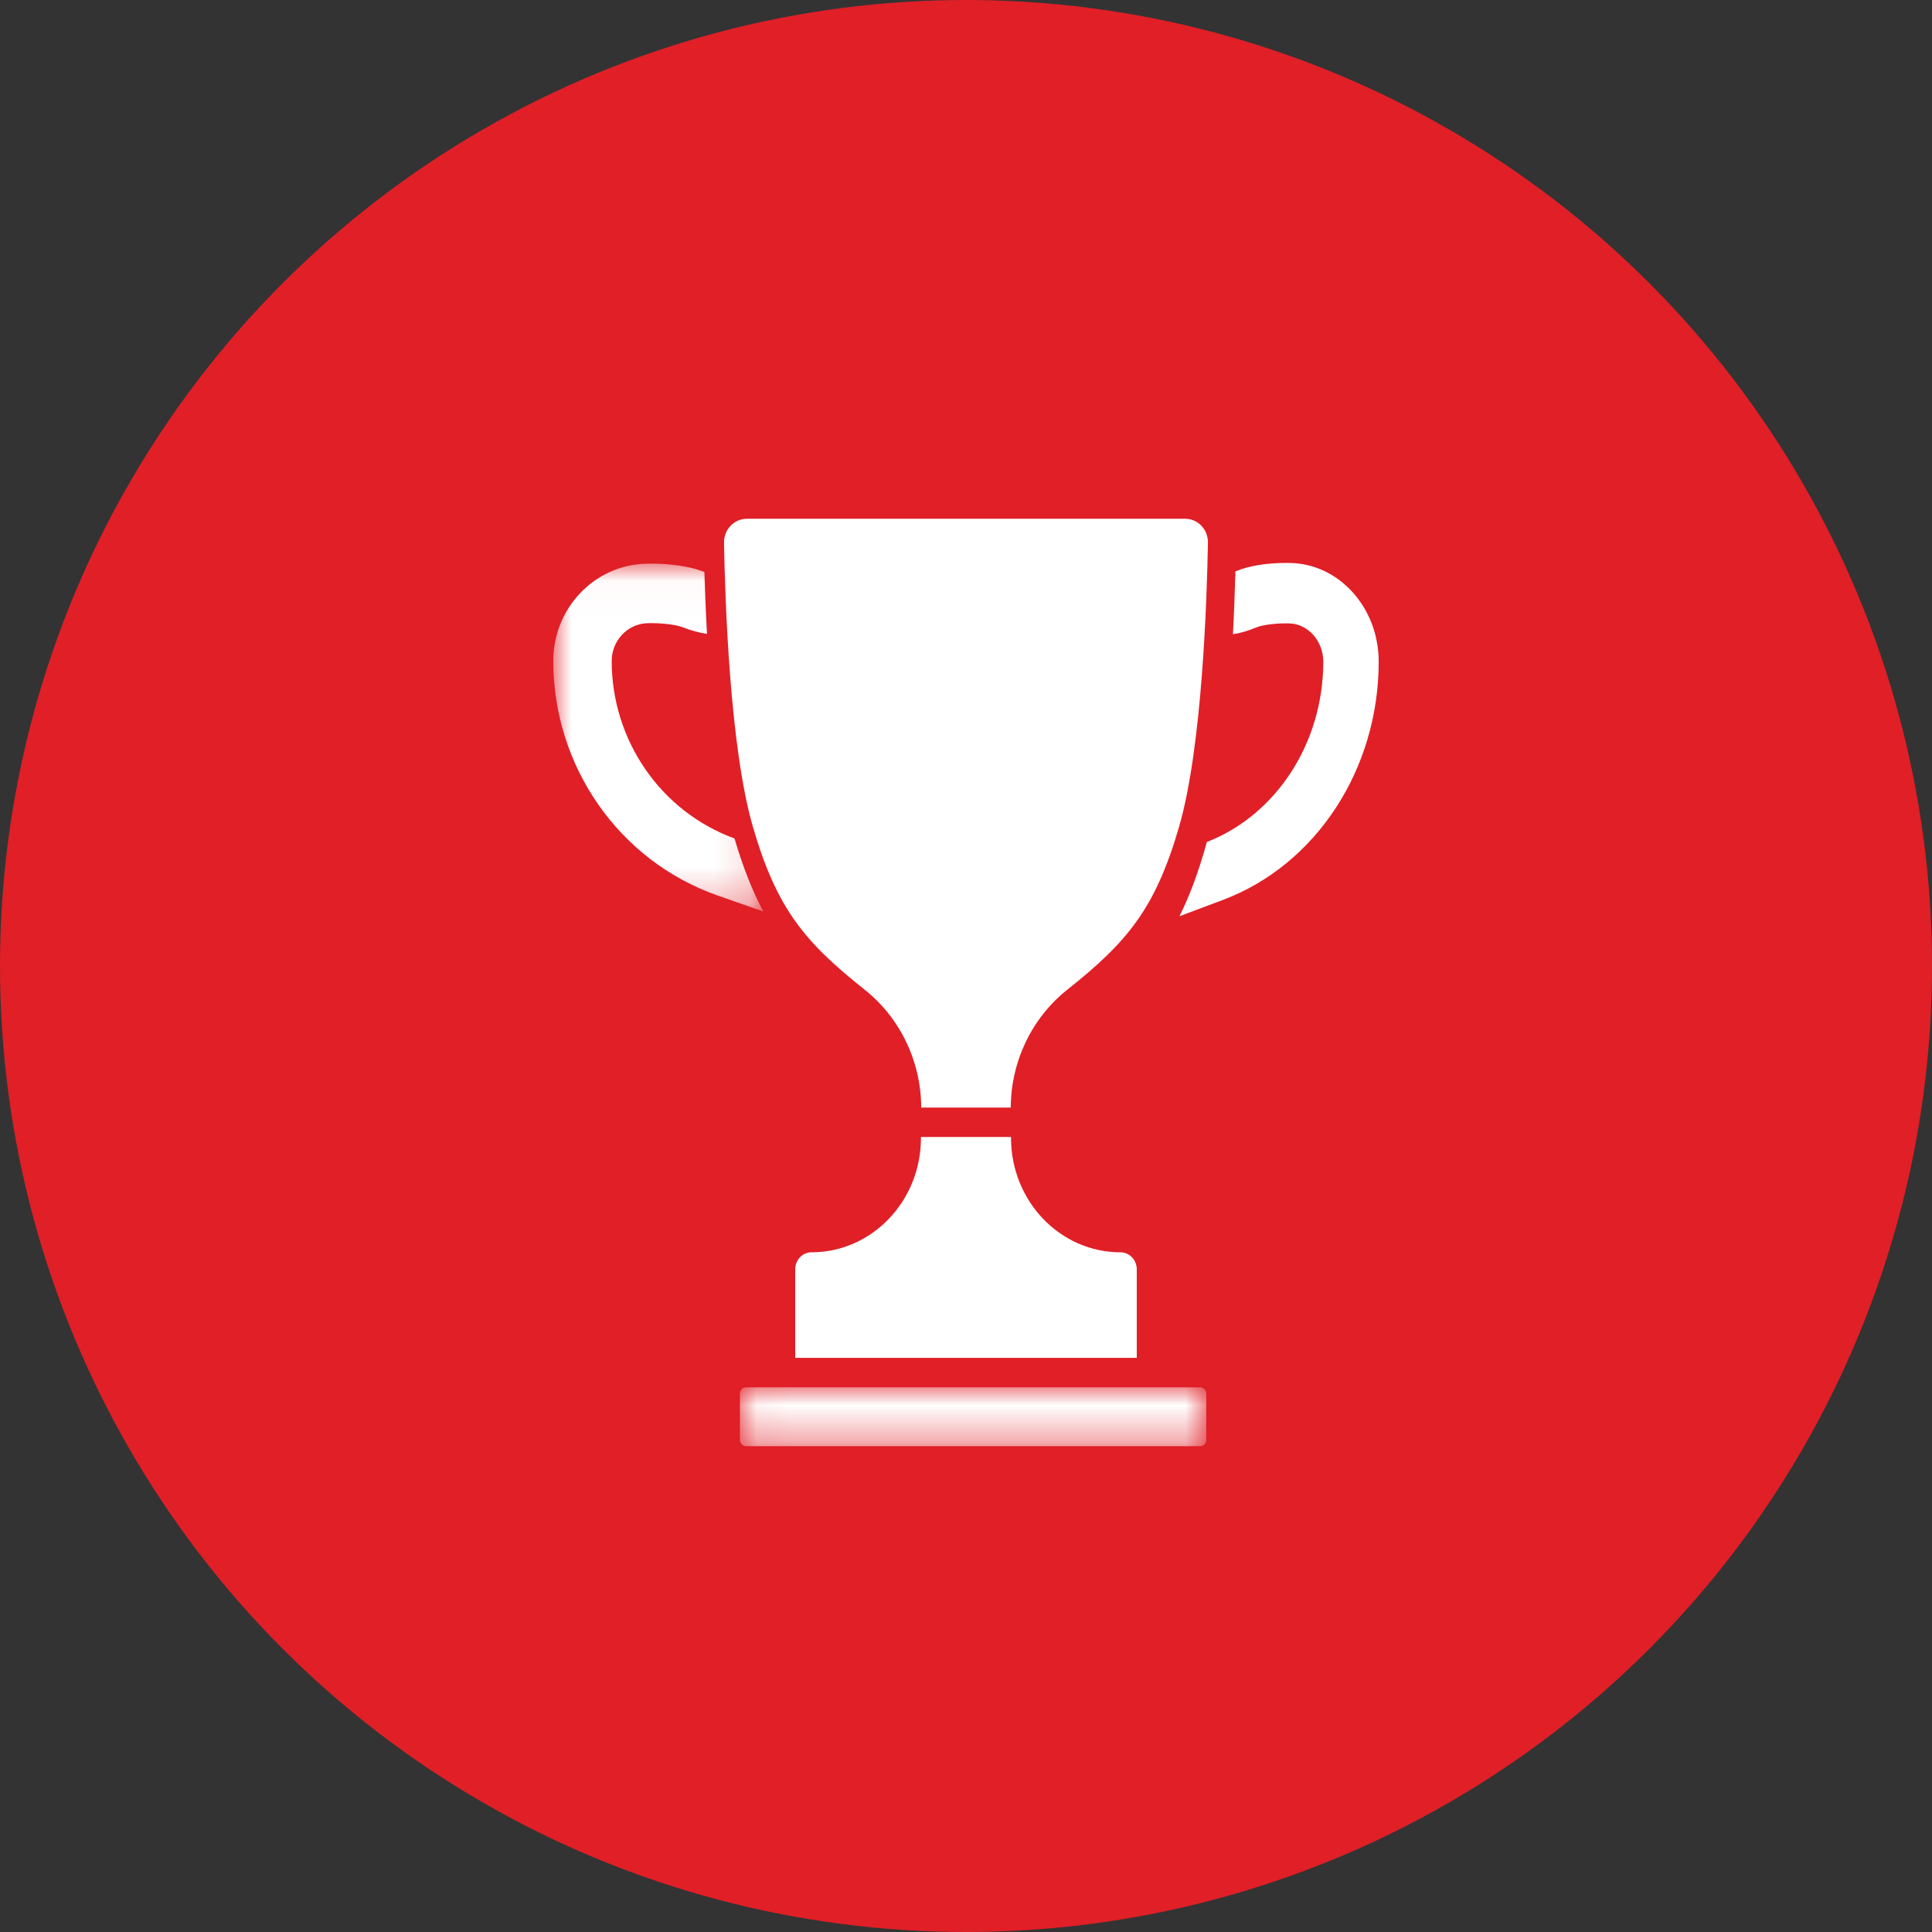
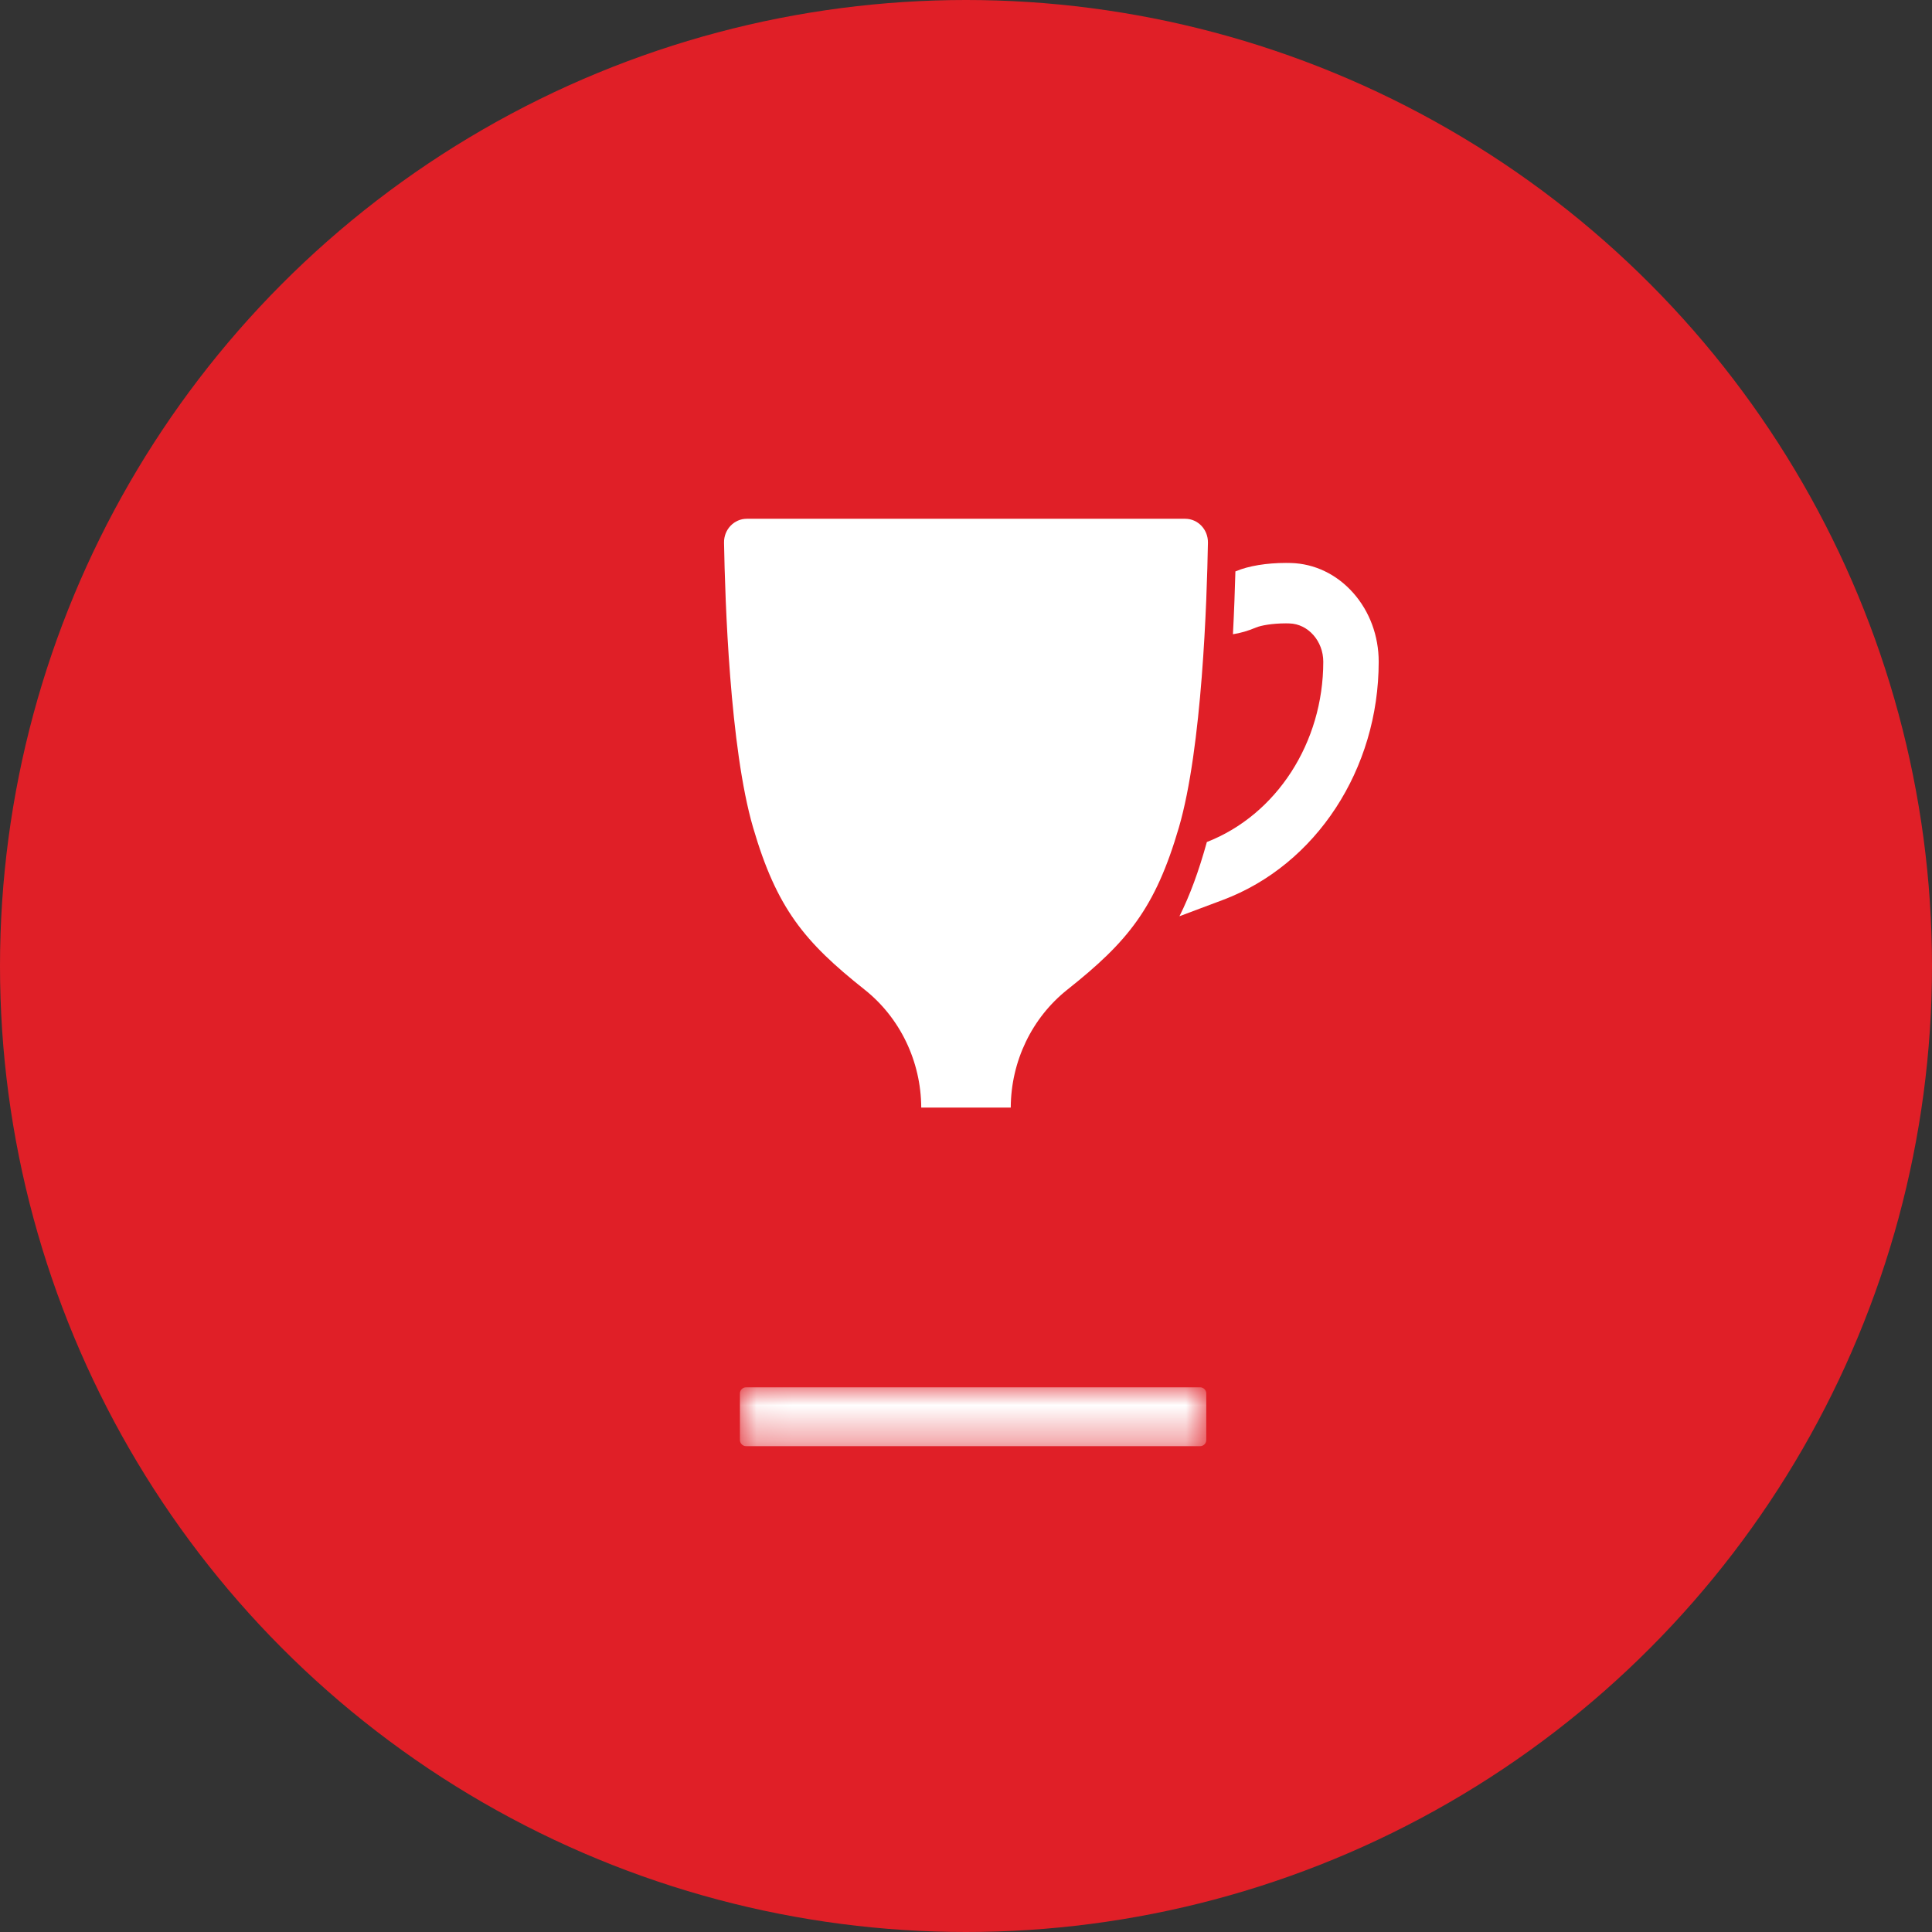
<svg xmlns="http://www.w3.org/2000/svg" xmlns:xlink="http://www.w3.org/1999/xlink" width="54px" height="54px" viewBox="0 0 54 54" version="1.1">
  <rect x="0" y="0" width="54" height="54" fill="#333333" stroke="none" />
  <title>Group 14</title>
  <defs>
    <polygon id="path-1" points="0.046 0.001 13.081 0.001 13.081 1.646 0.046 1.646" />
    <polygon id="path-3" points="0 0.02 5.872 0.02 5.872 9.743 0 9.743" />
  </defs>
  <g id="Page-1" stroke="none" stroke-width="1" fill="none" fill-rule="evenodd">
    <g id="Home" transform="translate(-1459, -3076)">
      <g id="Group-14" transform="translate(1459, 3076)">
        <circle id="Oval" fill="#E01F27" cx="27" cy="27" r="27" />
        <g id="Group-13" transform="translate(15.464, 14.5)">
          <g id="Group-3" transform="translate(5.171, 24.275)">
            <mask id="mask-2" fill="white">
              <use xlink:href="#path-1" />
            </mask>
            <g id="Clip-2" />
            <path d="M12.908,0.001 L12.002,0.001 L11.311,0.001 L1.815,0.001 L1.33,0.001 L0.219,0.001 C0.123,0.001 0.046,0.078 0.046,0.174 L0.046,1.473 C0.046,1.568 0.123,1.646 0.219,1.646 L6.563,1.646 L12.908,1.646 C13.004,1.646 13.081,1.568 13.081,1.473 L13.081,0.174 C13.081,0.078 13.004,0.001 12.908,0.001" id="Fill-1" fill="#FFFFFF" mask="url(#mask-2)" />
          </g>
-           <path d="M10.277,17.28 L10.277,17.303 C10.277,19.07 8.907,20.502 7.218,20.502 C6.966,20.502 6.762,20.716 6.762,20.979 L6.762,23.452 L16.309,23.452 L16.309,20.979 C16.309,20.716 16.105,20.502 15.853,20.502 C14.164,20.502 12.794,19.07 12.794,17.303 L12.794,17.28 L10.277,17.28 Z" id="Fill-4" fill="#FFFFFF" />
          <path d="M8.7,13.159 C9.694,13.947 10.279,15.165 10.285,16.457 L12.787,16.457 C12.792,15.165 13.378,13.947 14.371,13.159 C16.056,11.822 16.826,10.886 17.486,8.629 C18.136,6.405 18.27,2.277 18.298,0.667 C18.304,0.3 18.018,0 17.663,0 L11.536,0 L5.409,0 C5.054,0 4.767,0.3 4.773,0.667 C4.801,2.277 4.935,6.405 5.585,8.629 C6.245,10.886 7.015,11.822 8.7,13.159" id="Fill-6" fill="#FFFFFF" />
          <g id="Group-10" transform="translate(0, 1.234)">
            <mask id="mask-4" fill="white">
              <use xlink:href="#path-3" />
            </mask>
            <g id="Clip-9" />
-             <path d="M5.065,7.701 C3.01,6.952 1.633,4.966 1.633,2.738 C1.633,2.171 2.081,1.698 2.631,1.685 C2.665,1.684 2.699,1.683 2.733,1.683 C3.14,1.683 3.476,1.742 3.615,1.797 C3.851,1.89 4.079,1.952 4.297,1.982 C4.261,1.344 4.239,0.752 4.224,0.253 C4.217,0.251 4.21,0.248 4.204,0.246 C3.84,0.102 3.304,0.02 2.734,0.02 C2.687,0.02 2.639,0.02 2.592,0.022 C1.893,0.039 1.239,0.331 0.752,0.845 C0.267,1.355 -9.32304512e-05,2.027 -9.32304512e-05,2.738 C-9.32304512e-05,5.696 1.845,8.331 4.592,9.295 L5.872,9.743 C5.568,9.177 5.308,8.518 5.065,7.701" id="Fill-8" fill="#FFFFFF" mask="url(#mask-4)" />
          </g>
          <path d="M22.359,2.072 C21.896,1.55 21.276,1.253 20.614,1.236 C20.568,1.235 20.523,1.234 20.478,1.234 C19.938,1.234 19.43,1.318 19.085,1.464 C19.079,1.466 19.072,1.469 19.066,1.471 C19.052,1.978 19.031,2.578 18.997,3.227 C19.203,3.196 19.42,3.133 19.643,3.039 C19.775,2.983 20.093,2.923 20.48,2.923 C20.512,2.923 20.544,2.924 20.576,2.925 C21.098,2.939 21.522,3.418 21.522,3.995 C21.522,6.257 20.217,8.274 18.268,9.035 C18.038,9.864 17.791,10.533 17.502,11.109 L18.717,10.653 C21.322,9.674 23.071,6.999 23.071,3.995 C23.071,3.273 22.818,2.59 22.359,2.072" id="Fill-11" fill="#FFFFFF" />
        </g>
      </g>
    </g>
  </g>
</svg>